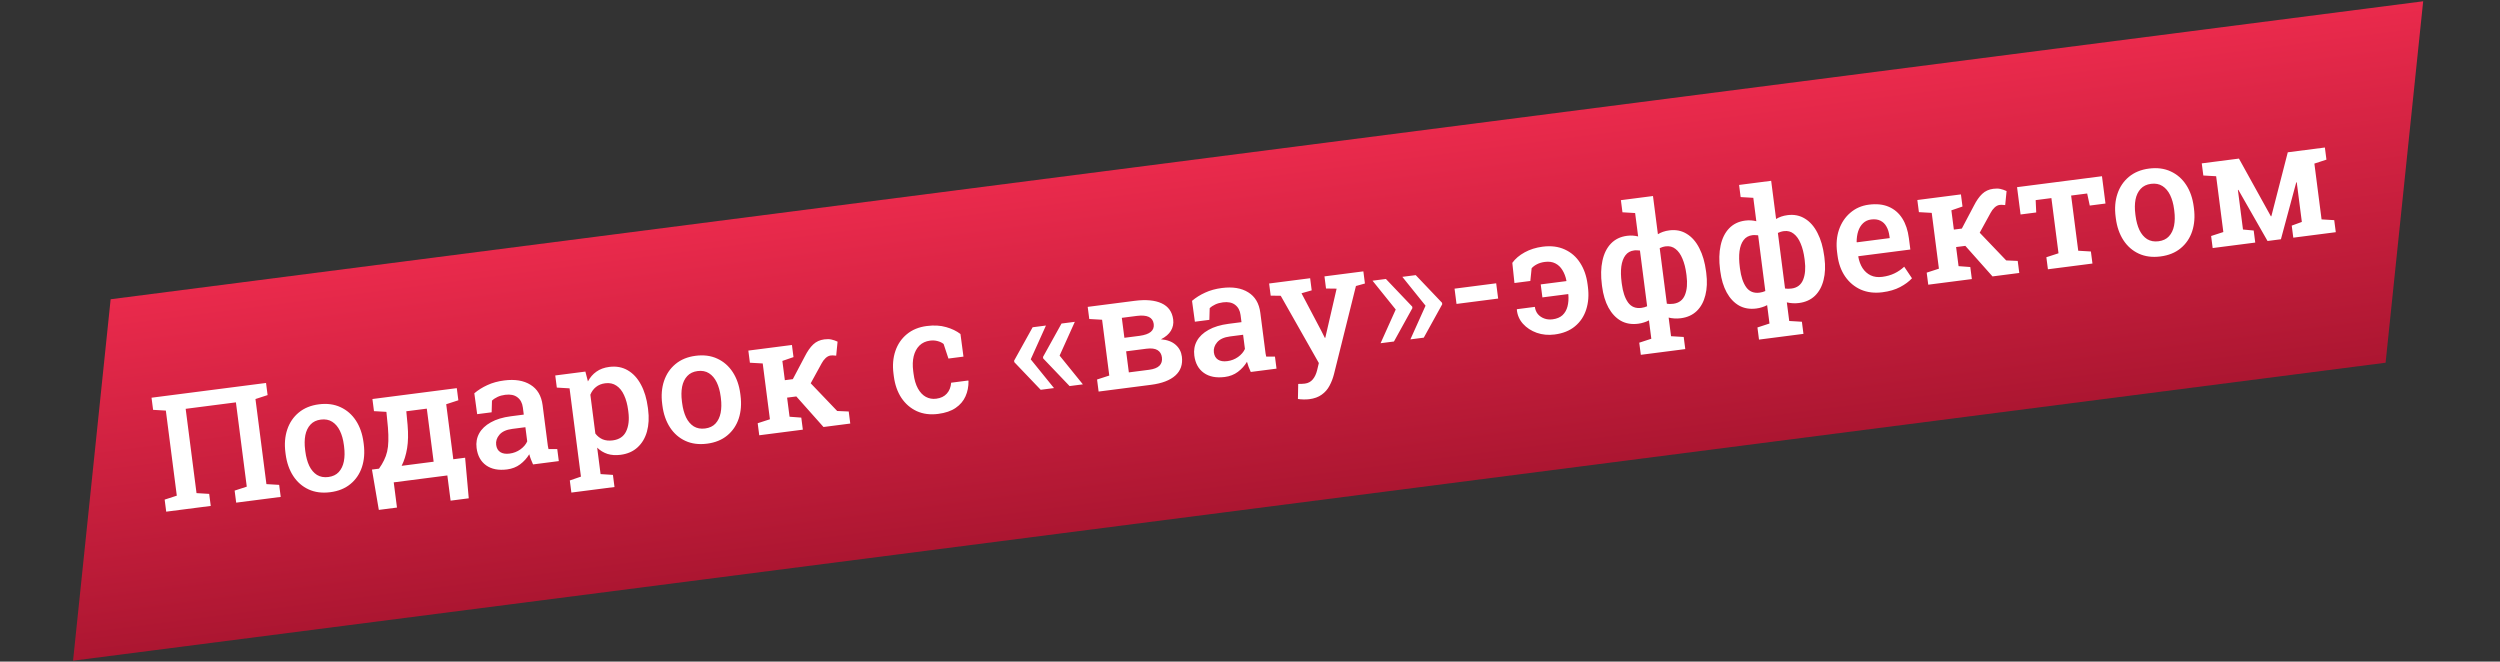
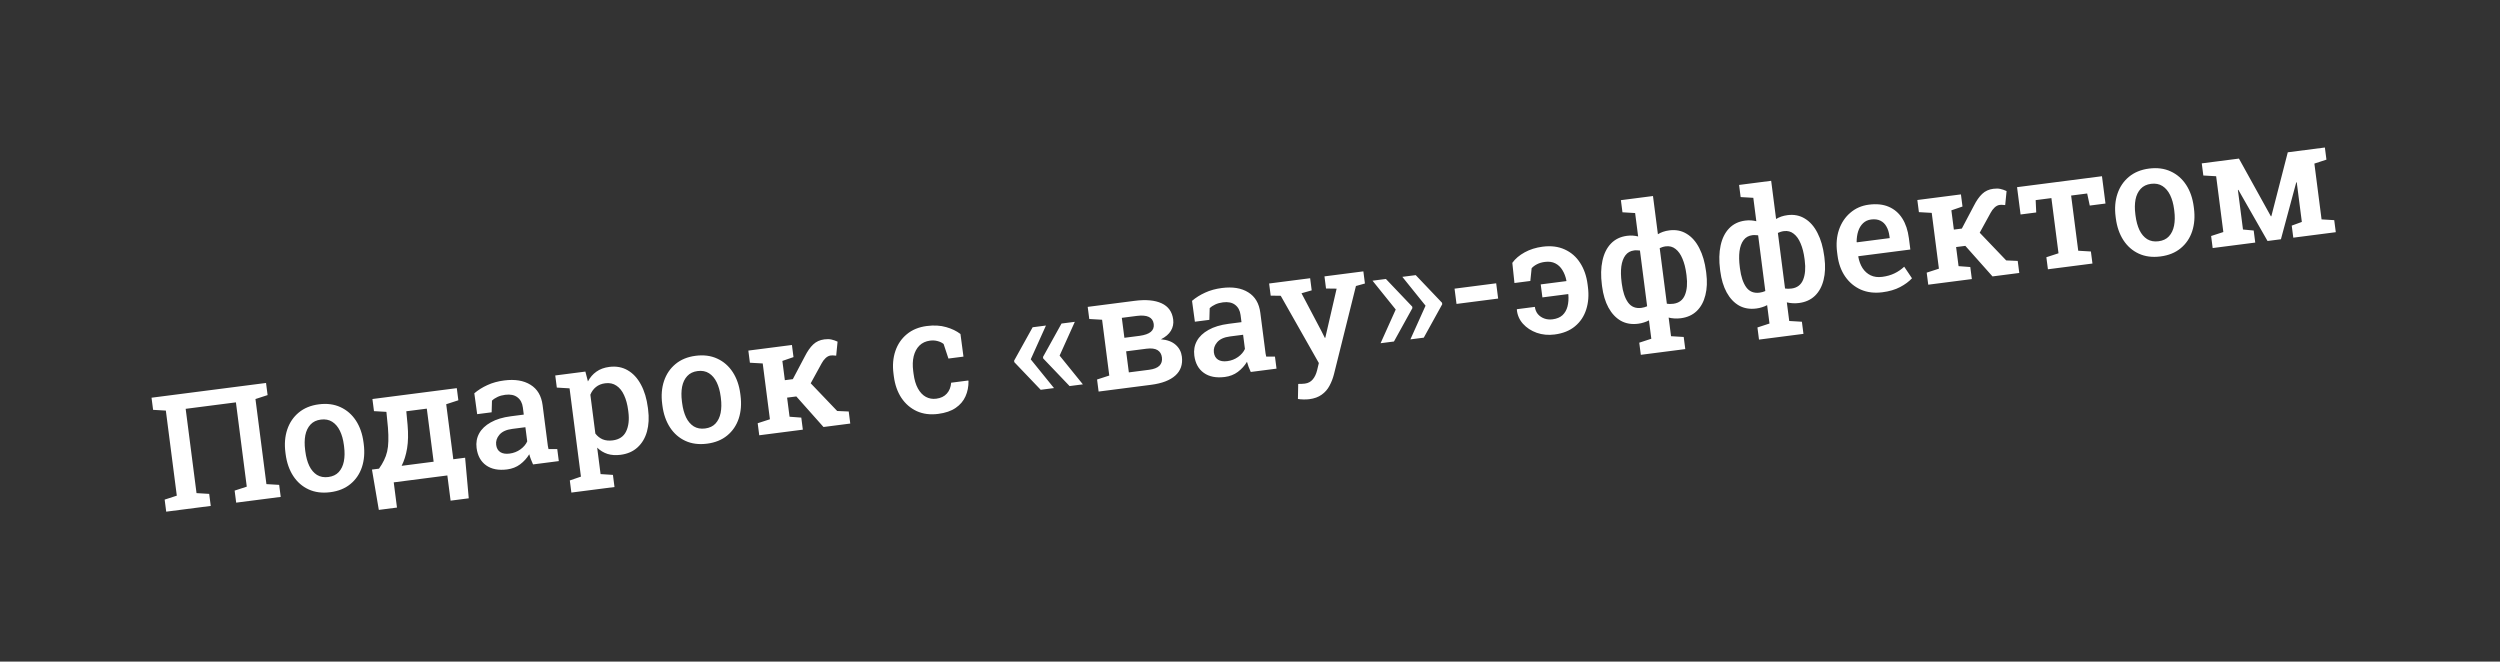
<svg xmlns="http://www.w3.org/2000/svg" width="495" height="131" viewBox="0 0 495 131" fill="none">
  <rect x="0" y="0" width="495" height="131" fill="#333333" stroke="none" />
-   <path d="M21.908 59.251L479.789 0.253L472.347 71.817L14.466 130.815L21.908 59.251Z" fill="url(#paint0_linear_358_213)" />
  <path d="M32.91 101.31L32.602 98.923L35.007 98.141L32.837 81.296L30.313 81.148L30.003 78.746L52.675 75.826L52.985 78.228L50.581 79.01L52.751 95.855L55.275 96.003L55.582 98.389L46.764 99.525L46.457 97.139L48.861 96.356L46.711 79.666L36.762 80.948L38.912 97.638L41.42 97.787L41.728 100.174L32.91 101.31ZM65.403 97.455C63.791 97.663 62.36 97.48 61.11 96.905C59.859 96.331 58.842 95.444 58.057 94.242C57.271 93.031 56.77 91.588 56.554 89.915L56.512 89.589C56.298 87.926 56.418 86.414 56.873 85.053C57.328 83.692 58.087 82.57 59.149 81.687C60.212 80.805 61.539 80.261 63.13 80.056C64.741 79.849 66.173 80.037 67.425 80.621C68.675 81.196 69.692 82.083 70.477 83.284C71.262 84.486 71.763 85.923 71.978 87.597L72.02 87.922C72.236 89.596 72.117 91.118 71.663 92.49C71.208 93.851 70.449 94.967 69.385 95.839C68.331 96.71 67.004 97.249 65.403 97.455ZM65.015 94.449C65.883 94.337 66.566 94.013 67.064 93.476C67.571 92.927 67.911 92.222 68.083 91.36C68.254 90.487 68.27 89.508 68.13 88.423L68.088 88.098C67.95 87.023 67.688 86.091 67.303 85.3C66.917 84.51 66.41 83.913 65.78 83.511C65.151 83.109 64.397 82.965 63.519 83.078C62.661 83.189 61.979 83.518 61.472 84.066C60.965 84.615 60.626 85.32 60.453 86.183C60.291 87.044 60.279 88.011 60.417 89.086L60.459 89.411C60.599 90.496 60.857 91.44 61.234 92.242C61.619 93.032 62.126 93.629 62.756 94.031C63.394 94.421 64.147 94.561 65.015 94.449ZM75.007 100.96L73.648 92.975L75.042 92.795C75.451 92.217 75.784 91.66 76.04 91.122C76.307 90.584 76.511 90.011 76.654 89.405C76.796 88.798 76.876 88.111 76.892 87.342C76.919 86.572 76.892 85.672 76.812 84.642L76.508 81.547L74.048 81.407L73.739 79.005L87.98 77.17L90.444 76.853L90.754 79.255L88.35 80.037L89.753 90.931L92.093 90.63L92.813 98.666L89.218 99.129L88.575 94.139L77.96 95.507L78.602 100.497L75.007 100.96ZM79.523 92.233L85.861 91.417L84.508 80.91L80.448 81.433L80.702 84.141C80.855 85.897 80.822 87.44 80.605 88.77C80.386 90.09 80.026 91.244 79.523 92.233ZM100.41 92.946C98.706 93.165 97.321 92.897 96.258 92.142C95.194 91.386 94.563 90.238 94.365 88.699C94.229 87.645 94.399 86.683 94.875 85.813C95.352 84.943 96.119 84.214 97.177 83.626C98.235 83.028 99.559 82.626 101.15 82.421L103.707 82.092L103.525 80.682C103.411 79.793 103.051 79.12 102.446 78.662C101.851 78.203 101.047 78.039 100.035 78.169C99.456 78.244 98.954 78.382 98.529 78.584C98.102 78.776 97.729 79.023 97.411 79.327L97.346 81.635L94.479 82.004L93.915 77.871C94.673 77.227 95.538 76.685 96.51 76.245C97.481 75.794 98.587 75.489 99.827 75.329C101.955 75.055 103.693 75.34 105.041 76.186C106.398 77.019 107.197 78.365 107.436 80.225L108.388 87.617C108.418 87.844 108.446 88.067 108.474 88.284C108.513 88.499 108.555 88.709 108.603 88.913L110.335 88.91L110.643 91.297L105.544 91.954C105.394 91.605 105.251 91.267 105.114 90.938C104.987 90.608 104.882 90.275 104.796 89.939C104.329 90.713 103.727 91.379 102.99 91.936C102.262 92.481 101.402 92.818 100.41 92.946ZM100.904 89.81C101.689 89.709 102.4 89.434 103.035 88.984C103.669 88.525 104.12 87.994 104.389 87.392L104.028 84.587L101.425 84.922C100.257 85.073 99.409 85.46 98.88 86.085C98.361 86.698 98.147 87.366 98.241 88.089C98.325 88.74 98.596 89.215 99.054 89.513C99.513 89.811 100.129 89.91 100.904 89.81ZM113.131 97.53L112.822 95.128L115.025 94.372L112.773 76.891L110.249 76.743L109.94 74.341L115.906 73.573L116.409 75.525C116.831 74.725 117.389 74.08 118.082 73.592C118.774 73.093 119.627 72.779 120.639 72.648C122.003 72.472 123.218 72.694 124.285 73.313C125.352 73.932 126.224 74.875 126.902 76.142C127.591 77.409 128.05 78.935 128.28 80.722L128.322 81.048C128.532 82.68 128.458 84.144 128.1 85.44C127.741 86.726 127.119 87.772 126.236 88.579C125.363 89.385 124.244 89.876 122.881 90.051C121.92 90.175 121.057 90.118 120.291 89.881C119.524 89.633 118.84 89.217 118.24 88.633L118.914 93.871L121.361 94.028L121.67 96.43L113.131 97.53ZM121.316 87.197C122.597 87.032 123.482 86.44 123.97 85.421C124.467 84.391 124.616 83.101 124.417 81.551L124.375 81.226C124.226 80.069 123.956 79.074 123.565 78.242C123.183 77.398 122.677 76.77 122.046 76.358C121.425 75.934 120.685 75.777 119.827 75.888C119.104 75.981 118.495 76.227 118.001 76.627C117.515 77.015 117.145 77.525 116.89 78.157L117.88 85.843C118.284 86.369 118.769 86.753 119.336 86.995C119.902 87.226 120.562 87.294 121.316 87.197ZM140.005 87.846C138.393 88.053 136.962 87.87 135.712 87.296C134.462 86.722 133.444 85.834 132.659 84.633C131.873 83.421 131.372 81.978 131.156 80.305L131.115 79.979C130.9 78.316 131.021 76.804 131.475 75.443C131.93 74.082 132.689 72.96 133.752 72.078C134.814 71.195 136.141 70.651 137.732 70.446C139.344 70.239 140.775 70.427 142.027 71.012C143.277 71.586 144.295 72.474 145.08 73.675C145.865 74.876 146.365 76.313 146.581 77.987L146.622 78.312C146.838 79.986 146.719 81.509 146.266 82.88C145.811 84.241 145.051 85.358 143.987 86.23C142.934 87.101 141.606 87.639 140.005 87.846ZM139.618 84.839C140.485 84.727 141.168 84.403 141.666 83.866C142.173 83.318 142.513 82.612 142.686 81.75C142.857 80.877 142.872 79.898 142.733 78.814L142.691 78.488C142.552 77.414 142.29 76.481 141.905 75.691C141.52 74.9 141.012 74.304 140.383 73.902C139.753 73.5 139 73.355 138.121 73.468C137.264 73.579 136.582 73.908 136.075 74.457C135.568 75.005 135.228 75.71 135.055 76.573C134.893 77.434 134.881 78.402 135.02 79.476L135.062 79.802C135.201 80.886 135.46 81.83 135.836 82.632C136.221 83.423 136.729 84.019 137.358 84.421C137.997 84.812 138.75 84.951 139.618 84.839ZM150.33 86.185L150.023 83.798L152.443 83.014L151.019 71.964L148.48 71.819L148.171 69.417L156.802 68.305L157.112 70.707L154.909 71.463L155.4 75.276L156.981 75.072L159.361 70.559C159.872 69.548 160.422 68.763 161.011 68.204C161.601 67.645 162.335 67.309 163.213 67.196C163.75 67.126 164.214 67.135 164.603 67.221C165.002 67.306 165.414 67.448 165.839 67.645L165.566 70.421C165.205 70.384 164.976 70.366 164.882 70.368C164.797 70.358 164.661 70.365 164.475 70.389C164.114 70.435 163.774 70.61 163.456 70.914C163.147 71.206 162.887 71.554 162.677 71.959L160.521 75.892L165.764 81.376L168.046 81.477L168.353 83.863L163.053 84.546L157.674 78.496L155.845 78.731L156.332 82.513L158.655 82.686L158.962 85.073L150.33 86.185ZM185.752 81.953C184.182 82.155 182.772 81.974 181.523 81.41C180.283 80.835 179.267 79.958 178.474 78.778C177.691 77.587 177.192 76.165 176.979 74.513L176.91 73.97C176.701 72.348 176.824 70.862 177.28 69.511C177.737 68.16 178.492 67.05 179.545 66.179C180.608 65.296 181.924 64.754 183.495 64.552C184.931 64.367 186.211 64.438 187.335 64.766C188.457 65.083 189.404 65.539 190.173 66.133L190.766 70.61L187.79 70.993L186.836 68.107C186.508 67.845 186.11 67.654 185.644 67.536C185.175 67.407 184.678 67.377 184.151 67.445C183.293 67.555 182.59 67.882 182.04 68.425C181.501 68.968 181.124 69.672 180.91 70.54C180.706 71.396 180.674 72.372 180.815 73.467L180.885 74.009C181.036 75.187 181.324 76.158 181.748 76.923C182.172 77.688 182.695 78.24 183.317 78.58C183.948 78.919 184.636 79.04 185.38 78.944C186.279 78.829 186.976 78.492 187.471 77.934C187.977 77.376 188.262 76.656 188.328 75.776L191.706 75.341L191.764 75.428C191.782 76.539 191.582 77.557 191.165 78.483C190.758 79.396 190.11 80.157 189.222 80.765C188.345 81.372 187.188 81.768 185.752 81.953ZM206.058 77.179L200.832 71.708L200.794 71.413L204.463 64.797L207.098 64.457L204.084 71.147L208.693 76.839L206.058 77.179ZM211.777 76.442L206.551 70.971L206.513 70.677L210.182 64.06L212.816 63.721L209.803 70.41L214.411 76.103L211.777 76.442ZM217.525 77.529L217.218 75.142L219.637 74.358L218.214 63.309L215.675 63.163L215.365 60.761L217.845 60.442L224.664 59.564C226.895 59.276 228.675 59.441 230.005 60.057C231.334 60.674 232.096 61.741 232.292 63.26C232.396 64.066 232.245 64.81 231.839 65.492C231.432 66.164 230.775 66.727 229.867 67.18C231.109 67.283 232.08 67.646 232.78 68.27C233.479 68.884 233.888 69.66 234.01 70.601C234.209 72.15 233.777 73.403 232.714 74.359C231.659 75.304 230.057 75.915 227.908 76.192L217.525 77.529ZM223.511 73.733L227.509 73.218C228.46 73.096 229.145 72.829 229.565 72.418C229.983 71.996 230.148 71.445 230.06 70.763C229.975 70.102 229.682 69.619 229.181 69.316C228.68 69.013 227.949 68.924 226.988 69.047L222.974 69.564L223.511 73.733ZM222.629 66.883L225.635 66.496C226.667 66.353 227.41 66.089 227.865 65.705C228.329 65.309 228.519 64.791 228.437 64.15C228.265 62.818 227.146 62.284 225.08 62.55L222.12 62.932L222.629 66.883ZM242.517 74.641C240.813 74.86 239.428 74.592 238.365 73.836C237.301 73.081 236.67 71.933 236.472 70.394C236.336 69.34 236.506 68.378 236.983 67.508C237.459 66.638 238.226 65.909 239.285 65.321C240.342 64.723 241.666 64.321 243.257 64.116L245.814 63.787L245.632 62.377C245.518 61.488 245.158 60.815 244.553 60.357C243.958 59.898 243.155 59.734 242.142 59.864C241.563 59.939 241.061 60.077 240.636 60.279C240.209 60.47 239.836 60.718 239.518 61.022L239.453 63.33L236.586 63.699L236.022 59.566C236.78 58.922 237.645 58.38 238.617 57.94C239.588 57.489 240.694 57.184 241.934 57.024C244.062 56.75 245.8 57.035 247.148 57.88C248.506 58.714 249.304 60.06 249.543 61.92L250.496 69.312C250.525 69.539 250.554 69.761 250.581 69.978C250.62 70.194 250.663 70.404 250.71 70.608L252.442 70.605L252.75 72.992L247.651 73.648C247.501 73.3 247.358 72.962 247.221 72.633C247.095 72.302 246.989 71.969 246.903 71.634C246.436 72.408 245.834 73.074 245.097 73.631C244.369 74.176 243.509 74.513 242.517 74.641ZM243.011 71.505C243.797 71.404 244.507 71.129 245.142 70.679C245.776 70.219 246.228 69.689 246.497 69.087L246.135 66.282L243.532 66.617C242.364 66.767 241.516 67.155 240.988 67.78C240.468 68.393 240.255 69.061 240.348 69.784C240.432 70.435 240.703 70.909 241.161 71.208C241.62 71.506 242.236 71.605 243.011 71.505ZM259.232 79.041C258.912 79.082 258.536 79.099 258.104 79.092C257.683 79.083 257.312 79.052 256.99 78.999L257.046 76.014C257.236 76.022 257.462 76.019 257.723 76.006C257.994 75.992 258.207 75.975 258.362 75.955C259.013 75.871 259.534 75.594 259.925 75.124C260.317 74.664 260.606 74.054 260.792 73.295L261.13 71.881L253.585 58.564L251.597 58.536L251.287 56.134L259.408 55.088L259.717 57.49L257.696 58.066L261.615 65.501L262.315 66.892L262.407 66.88L264.652 57.154L262.553 57.125L262.244 54.723L269.946 53.731L270.255 56.133L268.476 56.63L264.125 74.094C263.916 74.919 263.62 75.682 263.238 76.383C262.867 77.092 262.354 77.678 261.7 78.141C261.057 78.612 260.234 78.912 259.232 79.041ZM273.354 67.959L276.354 61.286L271.759 55.577L274.409 55.235L279.619 60.708L279.657 61.003L276.004 67.617L273.354 67.959ZM279.258 67.198L282.258 60.526L277.663 54.816L280.313 54.475L285.524 59.948L285.562 60.242L281.908 66.857L279.258 67.198ZM288.389 60.177L288 57.155L296.244 56.093L296.634 59.115L288.389 60.177ZM307.806 66.231C306.556 66.392 305.381 66.28 304.281 65.897C303.18 65.503 302.268 64.906 301.546 64.107C300.833 63.306 300.43 62.376 300.336 61.317L300.355 61.22L303.904 60.763C303.975 61.32 304.174 61.799 304.498 62.198C304.832 62.586 305.252 62.873 305.759 63.06C306.266 63.247 306.819 63.301 307.419 63.224C308.245 63.118 308.898 62.845 309.377 62.405C309.855 61.955 310.184 61.377 310.367 60.67C310.549 59.964 310.605 59.175 310.534 58.301L310.478 58.23L305.395 58.885L305.063 56.312L310.131 55.66L310.152 55.578C309.996 54.779 309.733 54.083 309.363 53.49C309.001 52.885 308.529 52.437 307.945 52.144C307.372 51.85 306.682 51.756 305.876 51.859C305.297 51.934 304.786 52.084 304.343 52.309C303.899 52.534 303.54 52.801 303.264 53.109L303.006 55.632L299.86 56.037L299.44 52.042C300.019 51.233 300.833 50.54 301.882 49.963C302.932 49.387 304.118 49.014 305.44 48.843C307.104 48.629 308.566 48.814 309.828 49.397C311.089 49.97 312.1 50.853 312.863 52.046C313.637 53.239 314.128 54.646 314.337 56.268L314.407 56.81C314.617 58.443 314.504 59.933 314.069 61.281C313.643 62.627 312.904 63.736 311.85 64.607C310.807 65.476 309.459 66.018 307.806 66.231ZM324.882 70.254L324.572 67.852L326.961 67.072L326.492 63.43C326.198 63.594 325.869 63.73 325.505 63.84C325.153 63.959 324.77 64.045 324.357 64.099C323.065 64.265 321.922 64.071 320.926 63.517C319.939 62.95 319.124 62.084 318.48 60.917C317.847 59.749 317.425 58.349 317.214 56.716L317.172 56.391C316.942 54.603 316.979 53.013 317.283 51.619C317.585 50.215 318.143 49.087 318.958 48.236C319.782 47.374 320.844 46.859 322.146 46.692C322.559 46.638 322.946 46.625 323.307 46.652C323.667 46.679 324.016 46.734 324.352 46.817L323.755 42.183L321.247 42.034L320.937 39.632L327.291 38.813L328.265 46.376C328.567 46.19 328.903 46.031 329.275 45.899C329.657 45.766 330.075 45.67 330.53 45.612C331.821 45.445 332.969 45.675 333.974 46.302C334.988 46.917 335.82 47.866 336.468 49.148C337.125 50.418 337.569 51.947 337.799 53.734L337.841 54.059C338.051 55.692 337.993 57.154 337.665 58.446C337.349 59.736 336.779 60.781 335.958 61.58C335.136 62.369 334.084 62.846 332.803 63.011C332.348 63.069 331.919 63.083 331.516 63.05C331.114 63.029 330.739 62.972 330.391 62.88L330.866 66.569L333.375 66.718L333.684 69.12L324.882 70.254ZM324.992 60.961C325.209 60.932 325.409 60.891 325.591 60.836C325.783 60.78 325.964 60.715 326.133 60.64L324.711 49.606C324.541 49.586 324.36 49.573 324.17 49.566C323.979 49.548 323.775 49.554 323.558 49.582C322.814 49.678 322.237 50.004 321.825 50.561C321.413 51.108 321.145 51.841 321.021 52.76C320.907 53.667 320.926 54.71 321.078 55.888L321.12 56.213C321.323 57.794 321.733 59.017 322.349 59.883C322.975 60.748 323.856 61.107 324.992 60.961ZM331.315 60.146C332.431 60.002 333.197 59.426 333.613 58.416C334.029 57.407 334.137 56.122 333.936 54.562L333.894 54.237C333.745 53.08 333.49 52.078 333.129 51.232C332.776 50.374 332.321 49.729 331.761 49.297C331.21 48.853 330.558 48.68 329.803 48.777C329.566 48.808 329.346 48.857 329.145 48.925C328.953 48.981 328.778 49.051 328.621 49.134L330.038 60.137C330.21 60.168 330.401 60.185 330.612 60.189C330.822 60.194 331.057 60.179 331.315 60.146ZM348.282 67.24L347.973 64.838L350.361 64.057L349.892 60.416C349.598 60.579 349.269 60.716 348.905 60.826C348.553 60.945 348.17 61.031 347.757 61.084C346.466 61.251 345.322 61.057 344.327 60.502C343.34 59.936 342.525 59.07 341.881 57.903C341.247 56.735 340.825 55.334 340.615 53.702L340.573 53.377C340.343 51.589 340.379 49.999 340.683 48.605C340.985 47.2 341.544 46.073 342.358 45.222C343.182 44.36 344.245 43.845 345.546 43.677C345.96 43.624 346.347 43.611 346.707 43.638C347.068 43.665 347.416 43.72 347.752 43.803L347.156 39.169L344.647 39.02L344.338 36.618L350.691 35.799L351.666 43.362C351.967 43.176 352.304 43.017 352.675 42.885C353.057 42.752 353.476 42.656 353.93 42.597C355.222 42.431 356.37 42.661 357.375 43.288C358.389 43.903 359.22 44.852 359.868 46.133C360.525 47.404 360.969 48.932 361.199 50.72L361.241 51.045C361.452 52.677 361.393 54.139 361.066 55.431C360.749 56.722 360.18 57.767 359.359 58.566C358.536 59.355 357.484 59.831 356.203 59.996C355.748 60.055 355.319 60.068 354.916 60.036C354.514 60.014 354.139 59.958 353.792 59.866L354.267 63.554L356.775 63.704L357.084 66.106L348.282 67.24ZM348.393 57.946C348.61 57.918 348.809 57.877 348.991 57.822C349.183 57.766 349.364 57.7 349.533 57.626L348.112 46.592C347.941 46.572 347.761 46.559 347.571 46.552C347.38 46.534 347.175 46.539 346.958 46.567C346.215 46.663 345.637 46.99 345.226 47.547C344.813 48.094 344.545 48.827 344.422 49.746C344.308 50.653 344.326 51.696 344.478 52.873L344.52 53.199C344.724 54.78 345.133 56.003 345.749 56.869C346.375 57.733 347.256 58.093 348.393 57.946ZM354.715 57.132C355.831 56.988 356.597 56.411 357.013 55.402C357.429 54.393 357.537 53.108 357.336 51.548L357.294 51.223C357.145 50.066 356.89 49.064 356.529 48.218C356.177 47.36 355.721 46.715 355.161 46.283C354.61 45.839 353.958 45.666 353.204 45.763C352.966 45.794 352.747 45.843 352.545 45.911C352.353 45.967 352.178 46.037 352.021 46.12L353.438 57.123C353.61 57.153 353.801 57.171 354.012 57.175C354.223 57.179 354.457 57.165 354.715 57.132ZM372.723 57.868C371.142 58.072 369.718 57.898 368.449 57.348C367.19 56.785 366.154 55.921 365.343 54.755C364.541 53.587 364.036 52.197 363.829 50.586L363.745 49.935C363.535 48.303 363.663 46.81 364.129 45.458C364.605 44.095 365.354 42.98 366.377 42.113C367.398 41.235 368.621 40.705 370.047 40.521C371.566 40.326 372.876 40.467 373.977 40.944C375.089 41.421 375.981 42.188 376.653 43.247C377.323 44.294 377.76 45.604 377.962 47.174L378.249 49.406L367.959 50.731L367.938 50.812C368.093 51.685 368.374 52.442 368.782 53.083C369.201 53.722 369.735 54.199 370.384 54.515C371.045 54.829 371.809 54.93 372.676 54.818C373.586 54.701 374.396 54.471 375.108 54.127C375.82 53.783 376.462 53.343 377.033 52.807L378.573 55.098C377.984 55.741 377.202 56.32 376.229 56.834C375.255 57.348 374.086 57.693 372.723 57.868ZM367.668 47.98L374.161 47.144L374.109 46.741C374.015 46.007 373.819 45.381 373.521 44.863C373.232 44.333 372.83 43.944 372.315 43.695C371.81 43.445 371.196 43.367 370.473 43.46C369.843 43.541 369.313 43.788 368.883 44.2C368.453 44.613 368.132 45.142 367.921 45.789C367.72 46.424 367.616 47.131 367.612 47.909L367.668 47.98ZM381.793 56.369L381.486 53.983L383.905 53.198L382.482 42.149L379.943 42.004L379.633 39.602L388.265 38.49L388.574 40.892L386.372 41.648L386.863 45.46L388.443 45.257L390.824 40.744C391.334 39.733 391.884 38.948 392.474 38.389C393.064 37.83 393.798 37.493 394.676 37.38C395.213 37.311 395.676 37.32 396.065 37.406C396.465 37.491 396.877 37.632 397.302 37.83L397.029 40.606C396.667 40.569 396.439 40.551 396.345 40.553C396.259 40.542 396.124 40.549 395.938 40.573C395.576 40.62 395.236 40.795 394.918 41.099C394.609 41.39 394.35 41.739 394.139 42.144L391.983 46.077L397.227 51.561L399.509 51.661L399.816 54.048L394.516 54.73L389.137 48.681L387.308 48.916L387.795 52.697L390.117 52.871L390.425 55.257L381.793 56.369ZM405.488 53.317L405.18 50.931L407.585 50.148L406.177 39.223L403.062 39.624L403.172 42.068L400.073 42.467L399.376 37.058L416.19 34.892L416.887 40.301L413.772 40.702L413.259 38.311L410.083 38.72L411.49 49.645L413.998 49.795L414.306 52.181L405.488 53.317ZM427.783 50.776C426.172 50.984 424.741 50.8 423.491 50.226C422.24 49.652 421.223 48.764 420.438 47.563C419.652 46.352 419.151 44.909 418.935 43.235L418.893 42.91C418.679 41.246 418.799 39.734 419.254 38.373C419.709 37.013 420.468 35.891 421.53 35.008C422.593 34.126 423.92 33.582 425.511 33.377C427.122 33.169 428.554 33.358 429.806 33.942C431.056 34.516 432.073 35.404 432.858 36.605C433.643 37.806 434.144 39.244 434.359 40.918L434.401 41.243C434.617 42.917 434.498 44.439 434.044 45.81C433.589 47.171 432.83 48.288 431.766 49.16C430.712 50.031 429.385 50.57 427.783 50.776ZM427.396 47.77C428.264 47.658 428.947 47.334 429.445 46.797C429.952 46.248 430.292 45.543 430.464 44.68C430.635 43.808 430.651 42.829 430.511 41.744L430.469 41.419C430.331 40.344 430.069 39.412 429.684 38.621C429.298 37.831 428.791 37.234 428.161 36.832C427.532 36.43 426.778 36.286 425.9 36.399C425.042 36.509 424.36 36.839 423.853 37.387C423.346 37.936 423.006 38.641 422.834 39.503C422.672 40.364 422.66 41.332 422.798 42.407L422.84 42.732C422.98 43.817 423.238 44.761 423.615 45.563C424 46.353 424.507 46.95 425.137 47.352C425.775 47.742 426.528 47.881 427.396 47.77ZM438.109 49.115L437.802 46.728L440.221 45.944L438.798 34.895L436.259 34.749L435.949 32.347L438.429 32.028L443.31 31.399L449.634 42.825L449.727 42.813L452.98 30.154L457.877 29.523L460.326 29.207L460.635 31.609L458.247 32.39L459.67 43.439L462.178 43.589L462.486 45.975L454.071 47.059L453.763 44.672L455.765 43.942L454.757 36.116L454.66 36.097L451.622 47.374L448.972 47.716L443.194 37.59L443.103 37.617L444.111 45.443L446.232 45.643L446.539 48.029L438.109 49.115Z" fill="white" />
  <defs>
    <linearGradient id="paint0_linear_358_213" x1="239.894" y1="31.164" x2="248.843" y2="100.615" gradientUnits="userSpaceOnUse">
      <stop stop-color="#EA2A4C" />
      <stop offset="1" stop-color="#AC1631" />
    </linearGradient>
  </defs>
</svg>